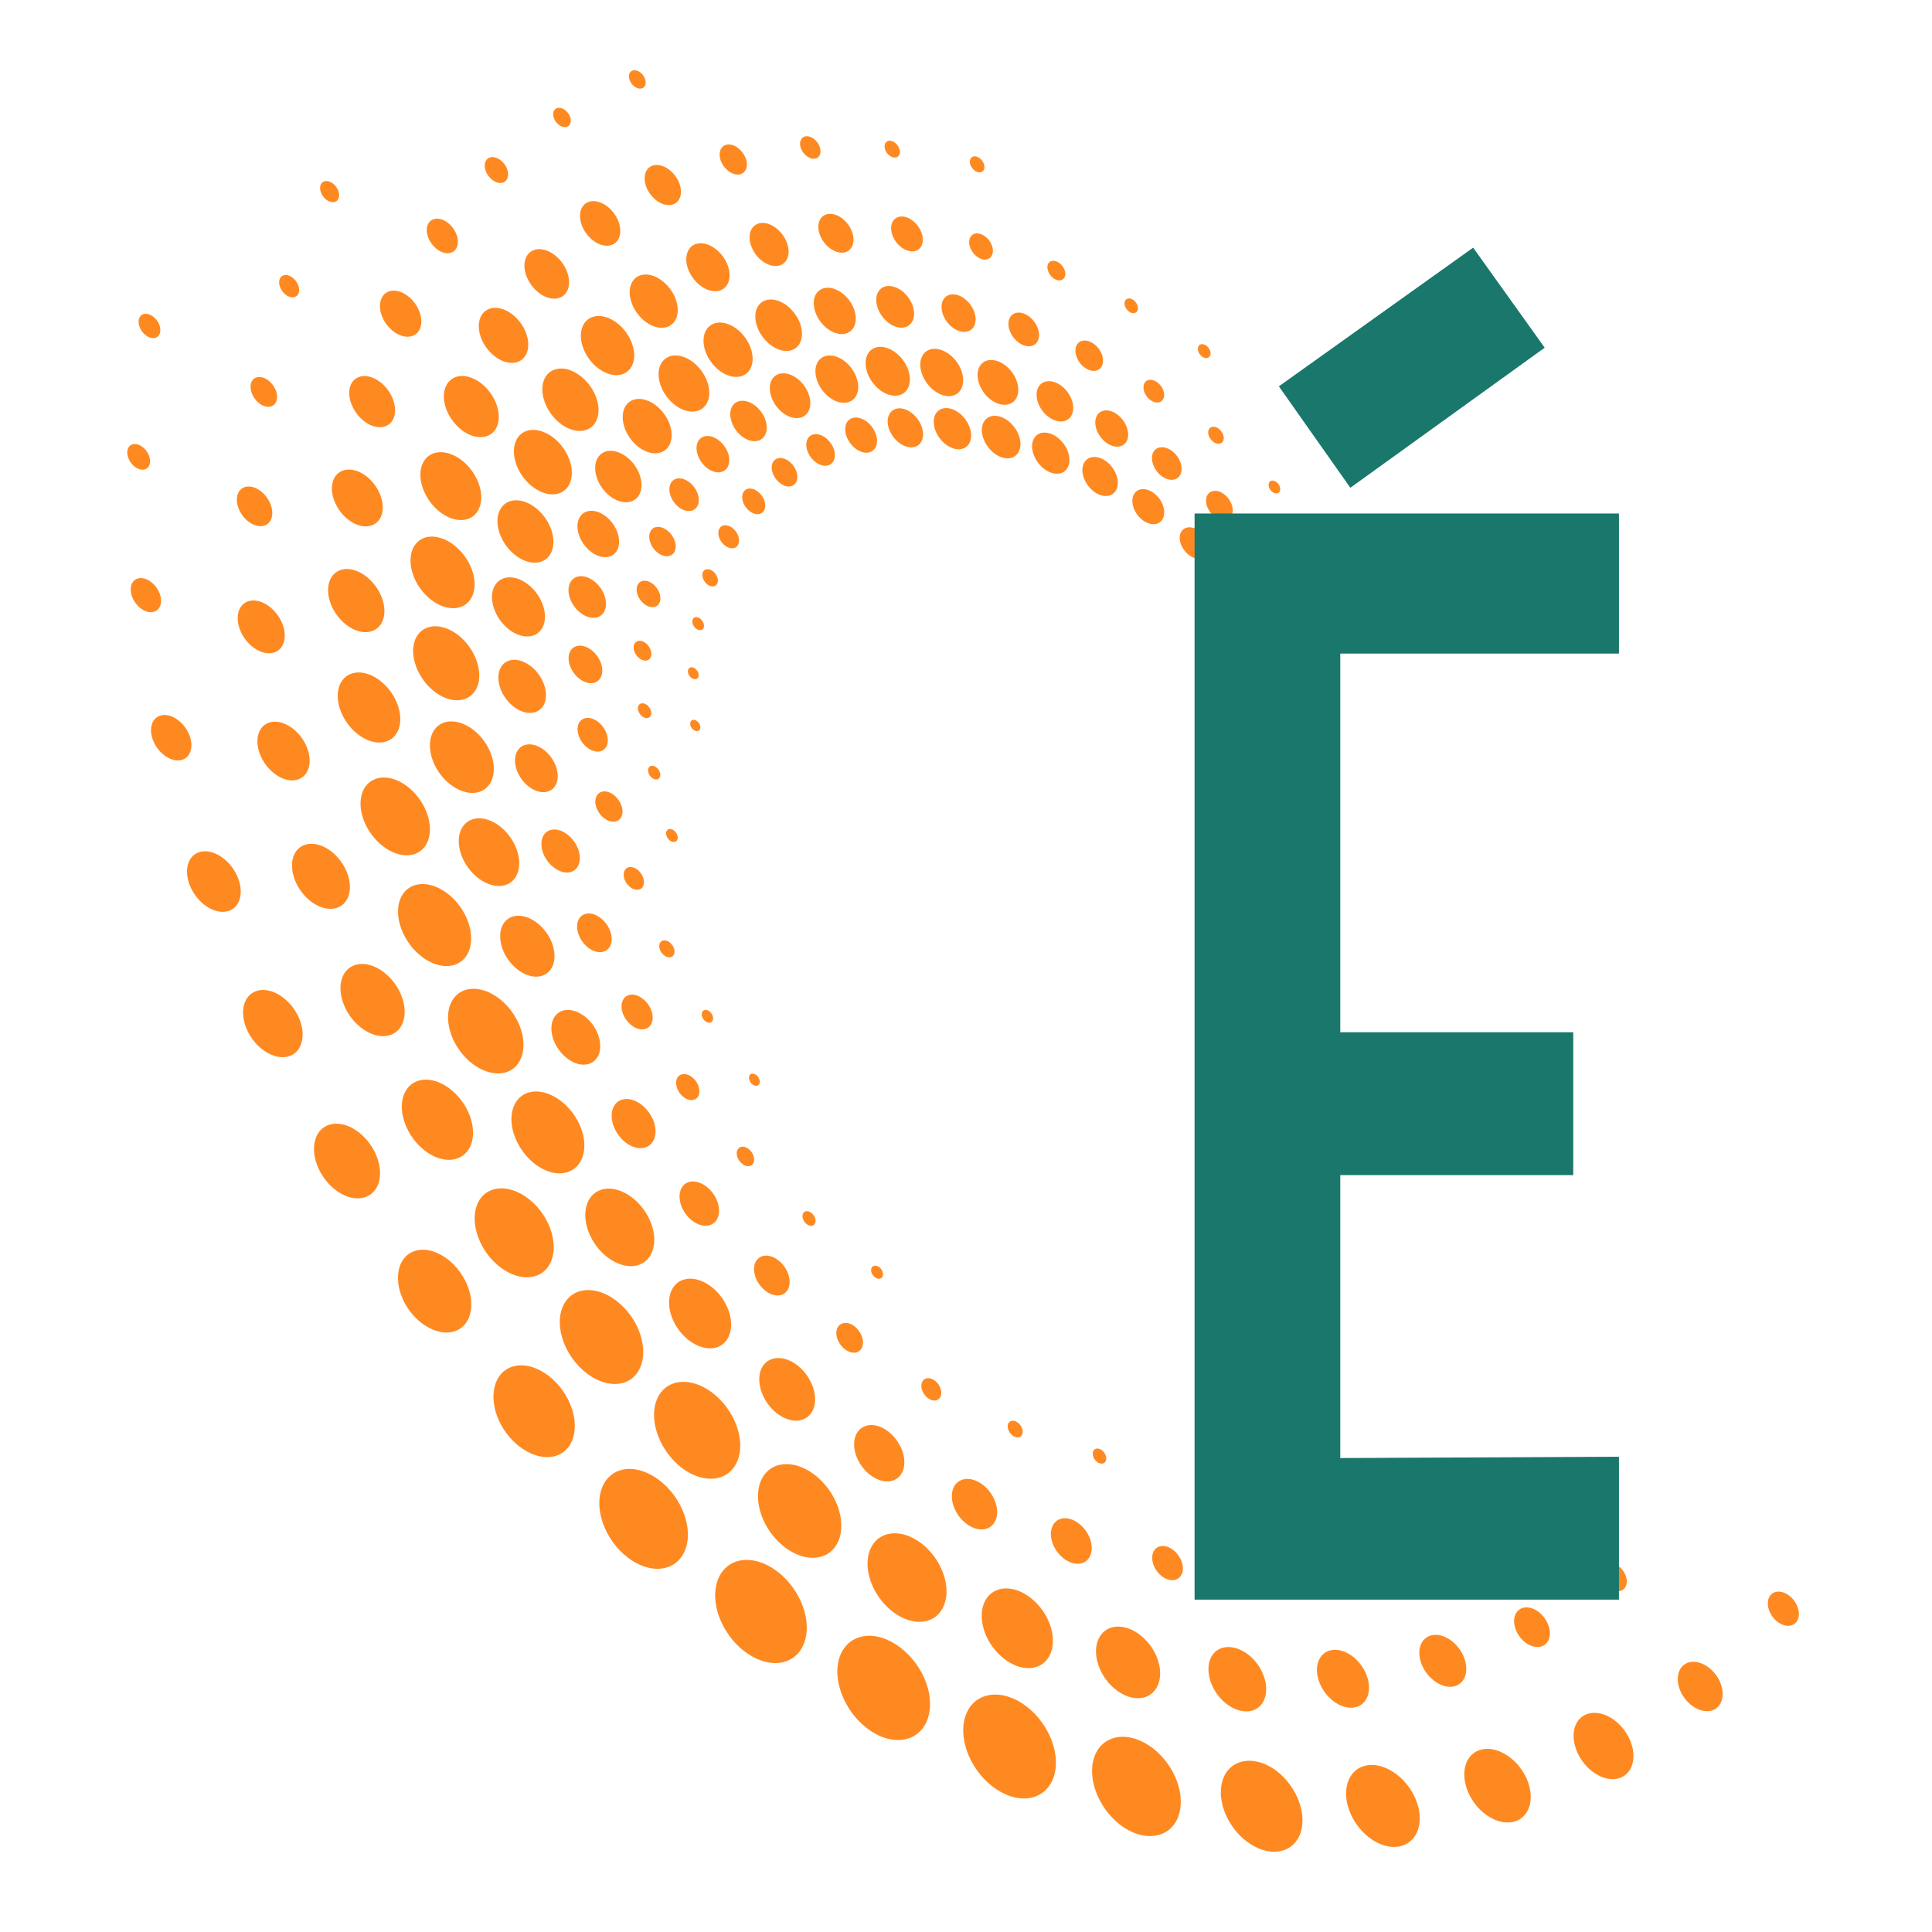
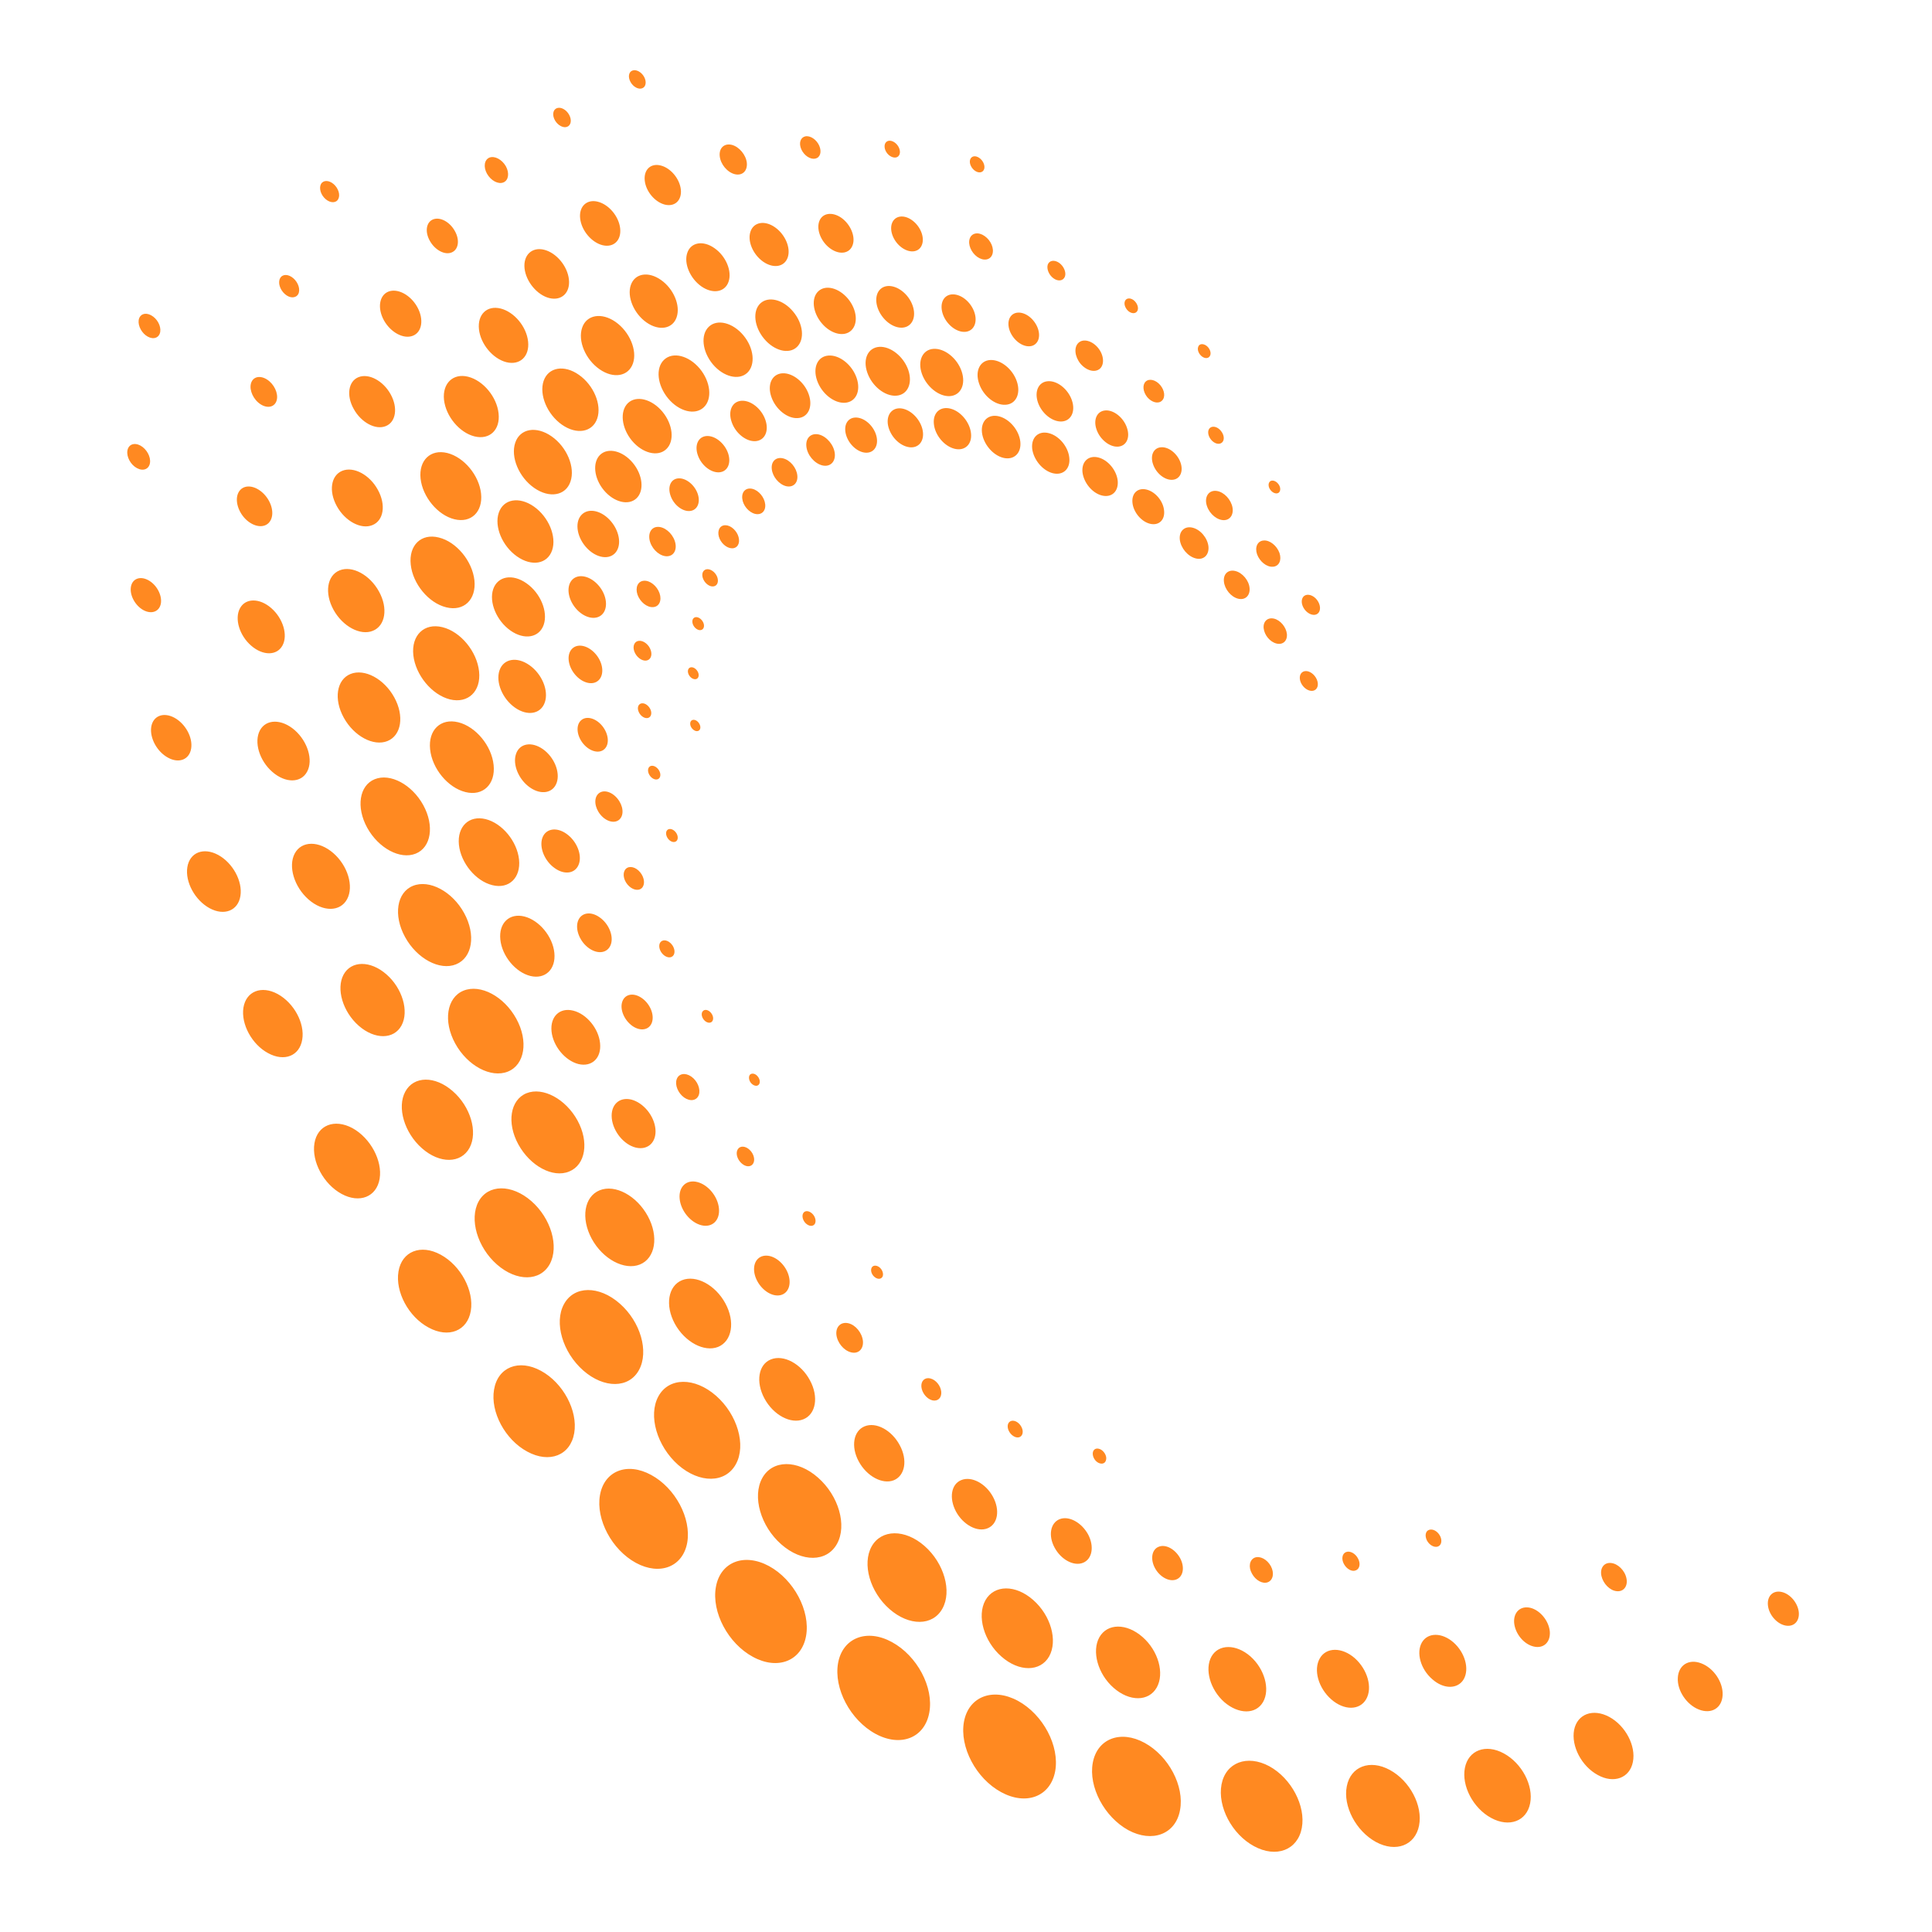
<svg xmlns="http://www.w3.org/2000/svg" version="1.1" baseProfile="tiny" id="Calque_1" x="0px" y="0px" width="32px" height="32px" viewBox="0 0 32 32" xml:space="preserve">
  <path fill="#FF8921" d="M12.471,27.443c0.412,0.224,0.806,0.068,0.88-0.346c0.074-0.414-0.202-0.934-0.614-1.158  c-0.413-0.223-0.808-0.068-0.88,0.349C11.784,26.703,12.06,27.221,12.471,27.443 M10.533,25.886c0.399,0.216,0.779,0.064,0.85-0.337  c0.069-0.402-0.197-0.902-0.597-1.119c-0.4-0.219-0.78-0.066-0.849,0.336C9.868,25.167,10.134,25.669,10.533,25.886z M8.733,24.043  c0.367,0.2,0.715,0.063,0.778-0.307c0.063-0.37-0.184-0.832-0.551-1.031c-0.367-0.2-0.715-0.061-0.777,0.311  C8.119,23.384,8.366,23.846,8.733,24.043z M7.098,21.988c0.331,0.181,0.644,0.057,0.7-0.276c0.056-0.334-0.167-0.75-0.498-0.93  c-0.331-0.181-0.645-0.056-0.7,0.278C6.544,21.395,6.767,21.811,7.098,21.988z M5.658,19.775c0.298,0.162,0.58,0.049,0.63-0.252  c0.049-0.299-0.152-0.674-0.451-0.838c-0.298-0.16-0.58-0.049-0.629,0.252C5.159,19.239,5.36,19.613,5.658,19.775z M4.44,17.443  c0.269,0.147,0.522,0.047,0.566-0.225c0.045-0.271-0.138-0.607-0.407-0.754c-0.269-0.146-0.522-0.046-0.567,0.225  C3.989,16.961,4.172,17.299,4.44,17.443z M3.472,15.043c0.242,0.131,0.471,0.041,0.51-0.203c0.039-0.244-0.126-0.548-0.369-0.68  c-0.243-0.131-0.471-0.041-0.51,0.203C3.064,14.607,3.229,14.911,3.472,15.043z M2.784,12.55c0.181,0.099,0.353,0.031,0.382-0.152  c0.03-0.183-0.095-0.411-0.277-0.51c-0.184-0.099-0.355-0.031-0.384,0.152C2.477,12.223,2.601,12.452,2.784,12.55z M2.376,10.106  c0.137,0.074,0.267,0.023,0.289-0.114c0.021-0.137-0.072-0.309-0.21-0.383C2.318,9.535,2.189,9.586,2.168,9.723  C2.146,9.86,2.24,10.032,2.376,10.106z M2.267,7.753C2.371,7.81,2.468,7.771,2.484,7.668S2.429,7.437,2.326,7.38  c-0.104-0.056-0.2-0.018-0.216,0.085C2.094,7.569,2.165,7.698,2.267,7.753z M2.448,5.576C2.546,5.63,2.639,5.593,2.654,5.495  c0.015-0.098-0.052-0.22-0.151-0.273c-0.098-0.054-0.191-0.017-0.206,0.08C2.283,5.399,2.35,5.523,2.448,5.576z M16.583,29.684  c-0.417-0.226-0.692-0.748-0.617-1.166c0.077-0.418,0.477-0.572,0.894-0.347c0.418,0.228,0.693,0.749,0.617,1.167  C17.398,29.756,17,29.91,16.583,29.684z M18.688,30.313c-0.397-0.219-0.662-0.717-0.588-1.117c0.074-0.398,0.459-0.547,0.858-0.329  s0.662,0.717,0.587,1.114C19.473,30.381,19.085,30.527,18.688,30.313z M20.771,30.579c-0.367-0.198-0.607-0.656-0.539-1.022  c0.069-0.365,0.424-0.5,0.791-0.303c0.367,0.201,0.607,0.659,0.539,1.023C21.493,30.643,21.139,30.779,20.771,30.579z M22.79,30.509  c-0.331-0.181-0.548-0.593-0.483-0.922c0.063-0.329,0.383-0.451,0.713-0.271c0.332,0.18,0.549,0.592,0.484,0.922  C23.439,30.566,23.12,30.688,22.79,30.509z M24.699,30.111c-0.299-0.161-0.493-0.532-0.436-0.828  c0.057-0.295,0.346-0.404,0.645-0.241c0.299,0.162,0.494,0.532,0.436,0.827C25.286,30.166,24.996,30.273,24.699,30.111z   M26.465,29.4c-0.27-0.146-0.443-0.479-0.393-0.746c0.053-0.266,0.313-0.361,0.582-0.217c0.27,0.146,0.445,0.48,0.392,0.746  C26.994,29.45,26.73,29.547,26.465,29.4z M29.563,26.922c0.143,0.033,0.244-0.063,0.231-0.217c-0.015-0.152-0.14-0.303-0.28-0.336  c-0.143-0.035-0.246,0.063-0.232,0.216C29.295,26.736,29.421,26.889,29.563,26.922z M28.141,28.316  c0.207,0.08,0.381-0.026,0.391-0.239c0.011-0.212-0.147-0.449-0.354-0.527c-0.204-0.079-0.378,0.028-0.388,0.24  C27.777,28.002,27.938,28.238,28.141,28.316z M16.547,6.896c-0.175-0.044-0.302,0.074-0.283,0.264  c0.02,0.189,0.177,0.379,0.353,0.423c0.175,0.043,0.302-0.075,0.283-0.265C16.881,7.129,16.723,6.94,16.547,6.896z M17.37,7.174  c-0.17-0.043-0.292,0.071-0.274,0.255c0.021,0.183,0.172,0.366,0.342,0.409c0.17,0.042,0.293-0.072,0.273-0.256  C17.693,7.399,17.541,7.216,17.37,7.174z M18.191,7.577c-0.162-0.04-0.278,0.068-0.262,0.242c0.019,0.174,0.161,0.348,0.322,0.388  c0.162,0.04,0.277-0.067,0.262-0.242C18.496,7.791,18.352,7.617,18.191,7.577z M18.991,8.109c-0.146-0.036-0.25,0.061-0.234,0.218  c0.015,0.155,0.146,0.313,0.29,0.348c0.145,0.036,0.25-0.061,0.234-0.217C19.268,8.301,19.137,8.145,18.991,8.109z M19.753,8.74  c-0.13-0.032-0.226,0.055-0.212,0.196c0.016,0.141,0.132,0.28,0.264,0.313c0.129,0.033,0.223-0.055,0.211-0.195  C20.002,8.913,19.885,8.772,19.753,8.74z M20.462,9.458c-0.118-0.03-0.204,0.049-0.19,0.176c0.013,0.126,0.117,0.252,0.234,0.282  c0.117,0.03,0.202-0.05,0.191-0.177C20.686,9.614,20.579,9.487,20.462,9.458z M21.104,10.247c-0.106-0.026-0.185,0.044-0.174,0.158  c0.012,0.114,0.105,0.228,0.213,0.254c0.105,0.026,0.183-0.044,0.172-0.159C21.303,10.387,21.208,10.273,21.104,10.247z   M21.663,11.119c-0.082-0.02-0.142,0.035-0.134,0.123c0.009,0.089,0.082,0.176,0.164,0.197s0.143-0.035,0.134-0.123  S21.745,11.14,21.663,11.119z M15.742,6.768c0.169,0.042,0.322,0.226,0.341,0.409c0.02,0.184-0.104,0.298-0.273,0.256  c-0.171-0.043-0.324-0.226-0.342-0.41C15.448,6.839,15.571,6.725,15.742,6.768z M14.963,6.771c0.161,0.041,0.306,0.215,0.324,0.388  c0.018,0.174-0.099,0.283-0.259,0.242c-0.162-0.04-0.305-0.213-0.324-0.387C14.687,6.841,14.803,6.731,14.963,6.771z M14.234,6.923  c0.145,0.036,0.275,0.192,0.291,0.349c0.016,0.157-0.088,0.255-0.233,0.219c-0.145-0.037-0.274-0.192-0.291-0.35  C13.984,6.984,14.088,6.887,14.234,6.923z M13.565,7.197c0.129,0.033,0.247,0.173,0.262,0.314c0.014,0.141-0.08,0.229-0.209,0.197  c-0.13-0.033-0.248-0.172-0.262-0.314C13.341,7.253,13.435,7.166,13.565,7.197z M12.971,7.592c0.117,0.029,0.222,0.155,0.235,0.282  c0.014,0.127-0.071,0.207-0.188,0.178c-0.116-0.03-0.222-0.156-0.235-0.283C12.769,7.642,12.854,7.563,12.971,7.592z M12.463,8.097  c0.104,0.026,0.199,0.14,0.211,0.254c0.013,0.114-0.064,0.186-0.169,0.16c-0.104-0.026-0.2-0.14-0.211-0.254  C12.282,8.142,12.357,8.071,12.463,8.097z M12.051,8.704c0.094,0.024,0.179,0.126,0.189,0.229c0.011,0.103-0.057,0.167-0.151,0.144  c-0.094-0.023-0.18-0.125-0.19-0.228C11.889,8.745,11.956,8.681,12.051,8.704z M11.747,9.431c0.071,0.018,0.136,0.094,0.143,0.171  c0.008,0.077-0.042,0.125-0.114,0.108c-0.071-0.018-0.134-0.095-0.143-0.171C11.625,9.462,11.676,9.414,11.747,9.431z   M11.553,10.224c0.053,0.014,0.101,0.072,0.107,0.129c0.006,0.058-0.033,0.094-0.085,0.082c-0.054-0.014-0.101-0.071-0.107-0.129  C11.462,10.248,11.5,10.211,11.553,10.224z M11.437,11.054c-0.042,0.011-0.056,0.063-0.031,0.117  c0.025,0.053,0.08,0.088,0.123,0.077c0.042-0.011,0.056-0.064,0.031-0.117C11.534,11.077,11.479,11.042,11.437,11.054z   M11.474,11.924c-0.041,0.01-0.054,0.06-0.031,0.111c0.024,0.05,0.076,0.084,0.116,0.073c0.041-0.011,0.053-0.06,0.029-0.111  C11.564,11.946,11.513,11.914,11.474,11.924z M14.563,5.745c-0.187,0.013-0.276,0.203-0.198,0.426  c0.077,0.224,0.291,0.395,0.479,0.383c0.188-0.012,0.276-0.203,0.2-0.426C14.966,5.904,14.75,5.733,14.563,5.745z M15.463,5.778  c-0.181,0.011-0.269,0.196-0.194,0.412c0.075,0.215,0.283,0.382,0.464,0.371c0.182-0.012,0.268-0.197,0.194-0.413  C15.853,5.932,15.645,5.767,15.463,5.778z M16.4,5.963c-0.172,0.011-0.254,0.186-0.183,0.391c0.07,0.205,0.266,0.362,0.44,0.35  c0.171-0.01,0.255-0.185,0.184-0.39S16.573,5.953,16.4,5.963z M17.359,6.314c-0.156,0.009-0.23,0.166-0.168,0.351  c0.063,0.184,0.24,0.325,0.396,0.316c0.155-0.01,0.23-0.167,0.167-0.351S17.514,6.304,17.359,6.314z M18.311,6.798  c-0.14,0.008-0.207,0.15-0.149,0.316c0.057,0.166,0.217,0.292,0.354,0.284c0.142-0.009,0.207-0.15,0.149-0.315  C18.609,6.917,18.448,6.789,18.311,6.798z M19.234,7.408c-0.127,0.007-0.188,0.134-0.135,0.284c0.051,0.148,0.193,0.263,0.319,0.255  c0.125-0.007,0.187-0.134,0.136-0.283C19.503,7.515,19.359,7.4,19.234,7.408z M20.114,8.13c-0.112,0.007-0.169,0.122-0.122,0.255  c0.046,0.134,0.175,0.237,0.289,0.23c0.111-0.007,0.167-0.121,0.121-0.255C20.355,8.226,20.229,8.123,20.114,8.13z M20.932,8.952  c-0.103,0.006-0.152,0.109-0.111,0.229c0.044,0.12,0.158,0.213,0.261,0.206c0.103-0.006,0.151-0.108,0.11-0.229  C21.148,9.038,21.033,8.945,20.932,8.952z M13.725,5.889c0.182-0.012,0.389,0.154,0.463,0.37c0.075,0.216-0.011,0.4-0.192,0.412  c-0.181,0.012-0.389-0.154-0.463-0.37C13.458,6.084,13.544,5.9,13.725,5.889z M12.957,6.183c0.171-0.011,0.369,0.146,0.439,0.351  c0.071,0.205-0.01,0.38-0.182,0.391c-0.171,0.012-0.368-0.146-0.438-0.351C12.705,6.37,12.785,6.195,12.957,6.183z M12.282,6.638  c0.154-0.01,0.331,0.131,0.395,0.316c0.064,0.185-0.009,0.342-0.164,0.353c-0.154,0.01-0.331-0.131-0.394-0.316  C12.054,6.806,12.127,6.648,12.282,6.638z M11.704,7.222c0.139-0.009,0.297,0.118,0.355,0.284c0.057,0.167-0.009,0.308-0.147,0.317  c-0.138,0.009-0.297-0.117-0.354-0.284C11.5,7.374,11.565,7.231,11.704,7.222z M11.237,7.923c0.124-0.008,0.267,0.106,0.319,0.255  c0.051,0.149-0.008,0.277-0.133,0.286c-0.124,0.009-0.267-0.106-0.317-0.255C11.054,8.059,11.112,7.931,11.237,7.923z M10.888,8.727  C11,8.72,11.128,8.822,11.175,8.956c0.047,0.134-0.006,0.25-0.119,0.257c-0.111,0.008-0.24-0.095-0.286-0.229  C10.724,8.849,10.777,8.734,10.888,8.727z M10.666,9.619c0.1-0.007,0.215,0.085,0.258,0.206c0.042,0.121-0.006,0.225-0.107,0.231  c-0.1,0.007-0.215-0.085-0.258-0.206C10.518,9.729,10.565,9.625,10.666,9.619z M10.585,10.614c0.076-0.006,0.163,0.064,0.193,0.154  c0.031,0.09-0.005,0.168-0.08,0.174c-0.075,0.005-0.161-0.064-0.193-0.155C10.474,10.696,10.511,10.619,10.585,10.614z   M10.634,11.649c0.057-0.005,0.121,0.048,0.145,0.115c0.023,0.068-0.004,0.126-0.061,0.13c-0.056,0.004-0.121-0.047-0.144-0.116  C10.55,11.711,10.578,11.653,10.634,11.649z M21.661,10.147c0.079,0.058,0.166,0.047,0.194-0.025  c0.028-0.072-0.013-0.177-0.09-0.234c-0.08-0.058-0.168-0.046-0.195,0.025C21.541,9.985,21.583,10.09,21.661,10.147z M11.084,13.913  c0.047,0.043,0.105,0.045,0.131,0.004c0.024-0.042,0.006-0.11-0.042-0.153c-0.047-0.043-0.105-0.045-0.13-0.004  C11.019,13.8,11.037,13.869,11.084,13.913z M10.788,12.875c0.05,0.046,0.112,0.048,0.138,0.005c0.026-0.043,0.007-0.115-0.044-0.161  c-0.049-0.045-0.111-0.048-0.137-0.005C10.719,12.757,10.738,12.828,10.788,12.875z M11,5.958c-0.146,0.136-0.114,0.424,0.067,0.642  c0.181,0.217,0.445,0.283,0.59,0.146c0.144-0.136,0.114-0.423-0.067-0.641C11.408,5.888,11.144,5.822,11,5.958z M11.741,5.411  c-0.14,0.132-0.111,0.41,0.065,0.622c0.175,0.209,0.431,0.273,0.571,0.142c0.14-0.132,0.112-0.41-0.064-0.621  C12.137,5.343,11.88,5.279,11.741,5.411z M12.594,5.025c-0.133,0.125-0.104,0.388,0.063,0.587c0.167,0.2,0.41,0.261,0.542,0.136  c0.133-0.126,0.106-0.388-0.063-0.588C12.971,4.961,12.727,4.9,12.594,5.025z M13.554,4.824c-0.12,0.111-0.095,0.349,0.055,0.528  c0.15,0.18,0.369,0.235,0.489,0.123c0.121-0.113,0.096-0.349-0.054-0.529C13.893,4.767,13.674,4.711,13.554,4.824z M14.582,4.789  c-0.108,0.101-0.086,0.314,0.049,0.476c0.135,0.162,0.332,0.211,0.44,0.11c0.109-0.101,0.087-0.314-0.048-0.476  C14.887,4.738,14.69,4.688,14.582,4.789z M15.657,4.922C15.56,5.013,15.579,5.205,15.7,5.35c0.122,0.146,0.299,0.191,0.397,0.1  c0.098-0.091,0.078-0.282-0.043-0.428C15.933,4.876,15.754,4.832,15.657,4.922z M16.759,5.219c-0.088,0.082-0.071,0.254,0.039,0.385  c0.109,0.131,0.269,0.171,0.356,0.09c0.089-0.082,0.07-0.254-0.039-0.385C17.007,5.179,16.848,5.138,16.759,5.219z M17.863,5.678  c-0.079,0.073-0.063,0.228,0.033,0.346c0.101,0.118,0.242,0.154,0.324,0.081c0.077-0.073,0.063-0.229-0.035-0.346  C18.087,5.642,17.941,5.604,17.863,5.678z M18.977,6.319c-0.059,0.055-0.047,0.17,0.025,0.259c0.074,0.088,0.182,0.116,0.242,0.06  c0.061-0.055,0.048-0.171-0.026-0.259C19.145,6.292,19.037,6.264,18.977,6.319z M20.039,7.089c-0.044,0.041-0.035,0.128,0.021,0.195  c0.055,0.066,0.135,0.087,0.181,0.045c0.045-0.041,0.036-0.128-0.021-0.195C20.166,7.068,20.085,7.048,20.039,7.089z M21.033,7.976  c-0.032,0.031-0.028,0.096,0.015,0.146c0.041,0.05,0.103,0.065,0.136,0.035c0.032-0.032,0.027-0.096-0.015-0.146  C21.128,7.961,21.066,7.945,21.033,7.976z M10.401,6.676c0.139-0.132,0.395-0.068,0.571,0.143c0.175,0.211,0.204,0.489,0.063,0.621  c-0.14,0.132-0.394,0.068-0.569-0.142C10.292,7.087,10.263,6.809,10.401,6.676z M9.941,7.532c0.132-0.125,0.374-0.065,0.54,0.134  s0.193,0.463,0.061,0.588s-0.374,0.065-0.54-0.134C9.836,7.921,9.81,7.657,9.941,7.532z M9.639,8.52  c0.119-0.114,0.336-0.06,0.485,0.12c0.149,0.18,0.174,0.417,0.055,0.53C10.06,9.282,9.844,9.228,9.695,9.049  C9.545,8.869,9.521,8.632,9.639,8.52z M9.484,9.596C9.591,9.495,9.786,9.544,9.92,9.704c0.135,0.161,0.156,0.375,0.05,0.476  c-0.107,0.102-0.302,0.054-0.437-0.108C9.399,9.911,9.377,9.698,9.484,9.596z M9.479,10.742c0.096-0.092,0.271-0.048,0.392,0.097  s0.14,0.337,0.043,0.429c-0.095,0.091-0.27,0.048-0.391-0.097S9.382,10.834,9.479,10.742z M9.621,11.934  c0.086-0.083,0.244-0.043,0.352,0.087c0.108,0.131,0.126,0.303,0.04,0.385c-0.086,0.083-0.244,0.043-0.352-0.087  C9.552,12.188,9.535,12.015,9.621,11.934z M9.91,13.147c0.078-0.075,0.219-0.039,0.316,0.079c0.097,0.117,0.114,0.271,0.035,0.346  c-0.077,0.074-0.219,0.039-0.316-0.079C9.848,13.376,9.832,13.221,9.91,13.147z M10.367,14.39c0.058-0.056,0.165-0.03,0.237,0.059  c0.072,0.088,0.084,0.204,0.026,0.26s-0.164,0.029-0.237-0.059C10.32,14.563,10.309,14.446,10.367,14.39z M10.947,15.597  c0.044-0.042,0.123-0.022,0.178,0.044c0.054,0.065,0.063,0.153,0.019,0.194c-0.043,0.042-0.123,0.022-0.177-0.043  C10.912,15.726,10.903,15.638,10.947,15.597z M11.644,16.745c0.032-0.033,0.092-0.019,0.133,0.032  c0.041,0.05,0.046,0.113,0.014,0.146c-0.033,0.031-0.092,0.017-0.133-0.032C11.617,16.841,11.611,16.775,11.644,16.745z   M12.425,17.797c-0.03,0.029-0.025,0.094,0.014,0.141c0.039,0.045,0.095,0.061,0.126,0.03c0.031-0.03,0.024-0.092-0.014-0.138  C12.514,17.782,12.457,17.77,12.425,17.797z M8.534,7.333c-0.08,0.236,0.06,0.571,0.313,0.748C9.1,8.258,9.37,8.211,9.449,7.976  C9.53,7.74,9.39,7.405,9.137,7.228C8.883,7.05,8.613,7.097,8.534,7.333z M9.004,6.309C8.927,6.537,9.062,6.862,9.307,7.034  C9.552,7.206,9.814,7.16,9.892,6.932S9.833,6.379,9.588,6.208C9.344,6.036,9.082,6.082,9.004,6.309z M9.642,5.428  C9.568,5.645,9.696,5.952,9.929,6.115c0.232,0.163,0.48,0.12,0.555-0.096c0.074-0.216-0.055-0.523-0.288-0.687  C9.964,5.17,9.714,5.213,9.642,5.428z M10.448,4.722c-0.066,0.194,0.05,0.471,0.259,0.618s0.434,0.109,0.5-0.085  c0.067-0.194-0.049-0.471-0.259-0.618C10.738,4.489,10.515,4.527,10.448,4.722z M11.384,4.187c-0.061,0.174,0.044,0.423,0.232,0.556  c0.189,0.132,0.391,0.098,0.451-0.076c0.061-0.175-0.043-0.424-0.232-0.556C11.646,3.977,11.443,4.012,11.384,4.187z M12.431,3.834  c-0.055,0.157,0.039,0.38,0.209,0.5c0.171,0.119,0.352,0.088,0.407-0.069c0.054-0.157-0.04-0.38-0.21-0.5  C12.668,3.646,12.485,3.676,12.431,3.834z M13.568,3.669c-0.049,0.142,0.036,0.343,0.188,0.45c0.154,0.108,0.318,0.081,0.367-0.061  c0.05-0.141-0.036-0.343-0.188-0.451C13.781,3.501,13.617,3.528,13.568,3.669z M14.773,3.7c-0.045,0.127,0.031,0.309,0.169,0.405  c0.138,0.096,0.286,0.072,0.33-0.055c0.045-0.127-0.031-0.308-0.169-0.405C14.966,3.548,14.818,3.573,14.773,3.7z M16.062,3.951  c-0.034,0.096,0.023,0.231,0.125,0.304c0.104,0.073,0.215,0.054,0.249-0.041c0.034-0.096-0.022-0.231-0.127-0.304  C16.206,3.837,16.095,3.856,16.062,3.951z M17.354,4.383c-0.022,0.071,0.019,0.173,0.097,0.228c0.077,0.055,0.161,0.041,0.188-0.031  c0.024-0.071-0.02-0.173-0.097-0.227C17.463,4.299,17.38,4.312,17.354,4.383z M18.631,4.991c-0.02,0.054,0.014,0.13,0.07,0.171  c0.06,0.041,0.122,0.03,0.142-0.023c0.019-0.053-0.014-0.129-0.071-0.171C18.713,4.927,18.65,4.938,18.631,4.991z M8.261,8.493  C8.338,8.264,8.599,8.219,8.843,8.39c0.245,0.172,0.379,0.497,0.302,0.724C9.067,9.343,8.807,9.388,8.563,9.216  C8.318,9.044,8.184,8.721,8.261,8.493z M8.169,9.758c0.074-0.216,0.32-0.26,0.551-0.097c0.232,0.162,0.359,0.469,0.286,0.686  c-0.074,0.216-0.321,0.259-0.551,0.097C8.224,10.281,8.096,9.974,8.169,9.758z M8.273,11.104c0.066-0.194,0.287-0.234,0.496-0.087  c0.208,0.146,0.322,0.422,0.255,0.616c-0.066,0.194-0.288,0.234-0.495,0.087C8.322,11.575,8.207,11.298,8.273,11.104z M8.547,12.487  c0.059-0.175,0.258-0.21,0.445-0.079c0.186,0.131,0.289,0.38,0.229,0.555c-0.06,0.174-0.259,0.21-0.445,0.079  S8.487,12.663,8.547,12.487z M8.982,13.881c0.054-0.157,0.233-0.189,0.4-0.071c0.168,0.118,0.261,0.342,0.207,0.499  c-0.054,0.158-0.233,0.19-0.4,0.071C9.021,14.263,8.929,14.039,8.982,13.881z M9.572,15.258c0.049-0.142,0.21-0.171,0.36-0.064  c0.151,0.105,0.234,0.306,0.186,0.448c-0.049,0.142-0.21,0.171-0.361,0.065C9.606,15.601,9.524,15.4,9.572,15.258z M10.307,16.59  c0.044-0.128,0.189-0.154,0.325-0.058c0.135,0.095,0.21,0.274,0.166,0.403c-0.044,0.127-0.19,0.152-0.324,0.058  C10.338,16.896,10.263,16.718,10.307,16.59z M11.208,17.876c0.033-0.095,0.141-0.115,0.243-0.044  c0.102,0.072,0.156,0.207,0.124,0.303c-0.034,0.096-0.143,0.114-0.244,0.043C11.23,18.105,11.175,17.971,11.208,17.876z   M12.209,19.059c0.025-0.074,0.106-0.088,0.182-0.035c0.077,0.055,0.118,0.156,0.093,0.228c-0.025,0.072-0.107,0.087-0.182,0.032  C12.226,19.229,12.185,19.129,12.209,19.059z M13.297,20.109c0.019-0.055,0.08-0.064,0.137-0.023c0.057,0.04,0.087,0.115,0.069,0.17  c-0.018,0.053-0.08,0.064-0.137,0.023C13.31,20.24,13.279,20.164,13.297,20.109z M19.846,5.745c-0.02,0.051,0.012,0.124,0.066,0.162  c0.055,0.039,0.113,0.029,0.133-0.021c0.02-0.051-0.012-0.124-0.066-0.162C19.921,5.685,19.861,5.695,19.846,5.745z M14.433,21.007  c-0.017,0.048,0.011,0.117,0.063,0.152c0.052,0.036,0.106,0.026,0.125-0.021c0.016-0.05-0.011-0.117-0.063-0.154  C14.505,20.949,14.449,20.959,14.433,21.007z M6.846,10.851c0.036,0.33,0.307,0.658,0.606,0.733  c0.301,0.074,0.518-0.134,0.483-0.463c-0.035-0.33-0.305-0.659-0.607-0.733C7.027,10.313,6.811,10.521,6.846,10.851z M6.803,9.35  c0.033,0.32,0.296,0.638,0.588,0.709c0.292,0.073,0.5-0.128,0.467-0.447C7.823,9.292,7.56,8.974,7.269,8.903  C6.977,8.829,6.769,9.03,6.803,9.35z M6.966,7.927C6.999,8.229,7.249,8.532,7.525,8.6C7.801,8.669,8,8.479,7.968,8.176  c-0.032-0.303-0.283-0.604-0.56-0.673C7.131,7.435,6.934,7.624,6.966,7.927z M7.354,6.621c0.03,0.274,0.256,0.545,0.505,0.607  C8.11,7.29,8.288,7.12,8.258,6.847C8.229,6.574,8.004,6.303,7.754,6.24C7.505,6.177,7.326,6.349,7.354,6.621z M7.933,5.453  c0.026,0.245,0.23,0.489,0.454,0.546c0.226,0.056,0.386-0.097,0.36-0.342C8.721,5.41,8.518,5.167,8.292,5.11  C8.067,5.054,7.907,5.207,7.933,5.453z M8.688,4.444c0.024,0.221,0.208,0.442,0.41,0.493c0.203,0.05,0.349-0.087,0.325-0.308  C9.4,4.408,9.216,4.188,9.014,4.137C8.812,4.086,8.665,4.224,8.688,4.444z M9.609,3.617c0.021,0.199,0.187,0.398,0.37,0.444  c0.183,0.045,0.314-0.078,0.293-0.277c-0.021-0.199-0.187-0.397-0.37-0.443C9.72,3.294,9.587,3.419,9.609,3.617z M10.679,2.99  c0.018,0.179,0.167,0.357,0.333,0.399c0.165,0.041,0.283-0.071,0.265-0.249c-0.019-0.179-0.168-0.358-0.334-0.399  C10.778,2.699,10.66,2.811,10.679,2.99z M11.921,2.586c0.013,0.134,0.125,0.268,0.249,0.299c0.124,0.03,0.212-0.052,0.2-0.187  c-0.014-0.133-0.127-0.268-0.25-0.299C11.996,2.369,11.907,2.452,11.921,2.586z M13.252,2.4c0.011,0.101,0.094,0.201,0.188,0.225  c0.093,0.023,0.16-0.038,0.149-0.139c-0.01-0.101-0.094-0.201-0.187-0.225C13.31,2.237,13.242,2.3,13.252,2.4z M14.652,2.439  c0.007,0.075,0.07,0.15,0.141,0.167c0.069,0.018,0.12-0.028,0.112-0.104c-0.008-0.076-0.071-0.15-0.141-0.168  C14.694,2.317,14.644,2.364,14.652,2.439z M16.064,2.691c0.008,0.072,0.067,0.143,0.134,0.161c0.066,0.016,0.114-0.028,0.107-0.099  c-0.008-0.072-0.067-0.143-0.134-0.161C16.106,2.575,16.057,2.62,16.064,2.691z M7.124,12.411c-0.034-0.319,0.174-0.52,0.466-0.448  c0.291,0.072,0.554,0.389,0.586,0.709c0.033,0.319-0.177,0.52-0.467,0.447C7.418,13.047,7.156,12.729,7.124,12.411z M7.601,13.991  c-0.03-0.301,0.167-0.491,0.442-0.424c0.275,0.068,0.523,0.369,0.554,0.671c0.031,0.301-0.167,0.492-0.442,0.423  C7.88,14.594,7.632,14.293,7.601,13.991z M8.287,15.561c-0.028-0.272,0.15-0.443,0.398-0.381c0.246,0.062,0.47,0.331,0.497,0.603  c0.027,0.271-0.151,0.442-0.398,0.382C8.537,16.103,8.314,15.833,8.287,15.561z M9.135,17.082c-0.024-0.245,0.136-0.398,0.358-0.343  c0.223,0.054,0.423,0.298,0.446,0.54c0.025,0.246-0.136,0.398-0.358,0.345C9.36,17.568,9.16,17.327,9.135,17.082z M10.133,18.523  c-0.022-0.222,0.123-0.358,0.322-0.311c0.201,0.051,0.38,0.268,0.401,0.487c0.021,0.219-0.124,0.356-0.324,0.309  C10.333,18.96,10.155,18.742,10.133,18.523z M11.257,19.855c-0.019-0.197,0.112-0.323,0.292-0.277  c0.179,0.044,0.341,0.24,0.359,0.438c0.019,0.197-0.111,0.322-0.291,0.278C11.438,20.249,11.276,20.055,11.257,19.855z   M12.491,21.055c-0.017-0.18,0.101-0.289,0.263-0.25c0.162,0.041,0.306,0.217,0.323,0.395c0.017,0.178-0.101,0.289-0.262,0.249  C12.653,21.408,12.508,21.23,12.491,21.055z M13.853,22.104c-0.012-0.131,0.077-0.215,0.198-0.187  c0.122,0.028,0.229,0.162,0.242,0.296c0.011,0.133-0.077,0.217-0.197,0.186C13.974,22.369,13.866,22.236,13.853,22.104z   M15.261,22.971c-0.009-0.099,0.057-0.162,0.148-0.14c0.091,0.022,0.172,0.121,0.181,0.221c0.009,0.101-0.057,0.163-0.148,0.142  C15.351,23.171,15.27,23.07,15.261,22.971z M16.691,23.639c-0.008-0.074,0.043-0.121,0.111-0.104  c0.067,0.016,0.129,0.091,0.137,0.166c0.006,0.075-0.043,0.122-0.112,0.104C16.759,23.786,16.698,23.712,16.691,23.639z   M18.1,24.091c0.006,0.067,0.06,0.134,0.121,0.148c0.063,0.016,0.105-0.025,0.102-0.095c-0.006-0.066-0.063-0.135-0.123-0.148  C18.139,23.98,18.093,24.021,18.1,24.091z M7.54,17.284c0.203,0.37,0.592,0.577,0.872,0.465c0.28-0.113,0.343-0.505,0.14-0.875  c-0.203-0.371-0.593-0.579-0.874-0.466C7.399,16.521,7.337,16.914,7.54,17.284z M6.709,15.52c0.196,0.359,0.575,0.562,0.845,0.452  c0.271-0.11,0.331-0.489,0.134-0.848c-0.196-0.359-0.576-0.561-0.847-0.452C6.57,14.781,6.512,15.161,6.709,15.52z M6.082,13.71  c0.188,0.34,0.546,0.532,0.803,0.429c0.257-0.103,0.313-0.464,0.125-0.805c-0.187-0.34-0.546-0.532-0.803-0.428  C5.951,13.009,5.895,13.369,6.082,13.71z M5.694,11.887c0.169,0.307,0.493,0.48,0.724,0.387c0.231-0.094,0.281-0.417,0.112-0.724  c-0.169-0.308-0.493-0.48-0.724-0.387C5.575,11.256,5.524,11.58,5.694,11.887z M5.524,10.1c0.152,0.276,0.444,0.433,0.652,0.348  c0.208-0.084,0.254-0.375,0.101-0.651C6.125,9.52,5.833,9.363,5.625,9.447C5.416,9.531,5.372,9.823,5.524,10.1z M5.579,8.384  c0.138,0.25,0.402,0.39,0.588,0.314c0.189-0.075,0.229-0.337,0.091-0.586c-0.136-0.25-0.401-0.39-0.589-0.314  C5.481,7.874,5.441,8.135,5.579,8.384z M5.859,6.774c0.123,0.224,0.361,0.352,0.53,0.284C6.558,6.991,6.594,6.754,6.47,6.53  C6.346,6.306,6.108,6.179,5.938,6.247C5.77,6.313,5.733,6.551,5.859,6.774z M6.359,5.306c0.112,0.201,0.327,0.316,0.48,0.255  c0.152-0.06,0.185-0.273,0.073-0.475C6.8,4.884,6.585,4.77,6.433,4.83C6.281,4.891,6.248,5.104,6.359,5.306z M7.12,3.99  c0.084,0.151,0.245,0.238,0.359,0.192c0.115-0.045,0.14-0.205,0.055-0.355C7.45,3.674,7.289,3.588,7.173,3.634  C7.059,3.679,7.034,3.839,7.12,3.99z M8.066,2.877C8.13,2.991,8.251,3.056,8.337,3.022s0.104-0.154,0.042-0.268  C8.314,2.641,8.194,2.577,8.107,2.61C8.022,2.645,8.003,2.764,8.066,2.877z M9.191,1.992C9.239,2.077,9.33,2.125,9.394,2.1  c0.065-0.025,0.08-0.114,0.032-0.2C9.379,1.815,9.288,1.766,9.222,1.792C9.158,1.817,9.143,1.906,9.191,1.992z M10.444,1.359  c0.045,0.081,0.131,0.127,0.193,0.103c0.062-0.023,0.076-0.109,0.031-0.19s-0.133-0.127-0.194-0.103  C10.412,1.192,10.398,1.277,10.444,1.359z M8.585,18.954c-0.195-0.356-0.135-0.737,0.136-0.847c0.271-0.108,0.648,0.094,0.844,0.451  c0.195,0.357,0.134,0.736-0.138,0.846C9.157,19.516,8.781,19.313,8.585,18.954z M9.801,20.518c-0.184-0.34-0.125-0.699,0.131-0.803  c0.256-0.104,0.613,0.088,0.798,0.428c0.184,0.338,0.125,0.697-0.131,0.801C10.342,21.047,9.984,20.855,9.801,20.518z   M11.177,21.925c-0.165-0.305-0.111-0.628,0.12-0.721s0.552,0.079,0.717,0.383c0.166,0.306,0.111,0.627-0.12,0.722  C11.664,22.4,11.343,22.229,11.177,21.925z M12.661,23.162c-0.147-0.273-0.1-0.564,0.108-0.646c0.209-0.084,0.499,0.07,0.646,0.346  c0.148,0.272,0.1,0.563-0.109,0.646C13.098,23.592,12.809,23.438,12.661,23.162z M14.223,24.205  c-0.133-0.246-0.088-0.506,0.099-0.581c0.188-0.076,0.447,0.063,0.58,0.312c0.134,0.246,0.089,0.506-0.099,0.582  C14.616,24.591,14.356,24.452,14.223,24.205z M15.834,25.036c-0.119-0.224-0.079-0.457,0.09-0.522  c0.169-0.068,0.404,0.057,0.523,0.278c0.12,0.222,0.079,0.455-0.091,0.522C16.188,25.382,15.954,25.257,15.834,25.036z   M17.467,25.633c-0.107-0.197-0.07-0.408,0.082-0.47c0.153-0.062,0.363,0.052,0.473,0.251c0.106,0.199,0.069,0.41-0.084,0.471  S17.574,25.833,17.467,25.633z M19.129,25.971c-0.079-0.148-0.052-0.308,0.063-0.352c0.115-0.047,0.272,0.039,0.354,0.188  c0.081,0.15,0.053,0.309-0.063,0.354S19.209,26.12,19.129,25.971z M20.736,26.063c-0.063-0.111-0.039-0.229,0.047-0.264  c0.087-0.033,0.205,0.029,0.266,0.141c0.061,0.113,0.038,0.231-0.048,0.266S20.796,26.176,20.736,26.063z M22.259,25.904  c-0.045-0.084-0.028-0.172,0.036-0.197s0.154,0.021,0.198,0.107c0.046,0.082,0.028,0.172-0.036,0.196  C22.393,26.038,22.305,25.989,22.259,25.904z M23.636,25.518c0.041,0.075,0.121,0.119,0.181,0.097s0.074-0.104,0.033-0.179  c-0.041-0.076-0.121-0.119-0.182-0.096C23.609,25.361,23.596,25.441,23.636,25.518z M11.233,24.264  c0.354,0.309,0.781,0.305,0.955-0.012c0.174-0.314,0.027-0.822-0.328-1.134c-0.354-0.31-0.782-0.308-0.955,0.01  C10.733,23.443,10.879,23.951,11.233,24.264z M9.661,22.7c0.343,0.301,0.757,0.298,0.923-0.009c0.167-0.307,0.025-0.799-0.319-1.1  c-0.343-0.302-0.757-0.298-0.924,0.01C9.174,21.907,9.318,22.398,9.661,22.7z M8.232,20.945c0.325,0.285,0.716,0.281,0.874-0.008  c0.157-0.291,0.021-0.758-0.305-1.043c-0.326-0.285-0.718-0.281-0.875,0.008C7.77,20.193,7.906,20.66,8.232,20.945z M6.99,19.02  c0.293,0.258,0.645,0.254,0.787-0.008c0.141-0.262,0.016-0.683-0.277-0.938c-0.294-0.259-0.647-0.255-0.788,0.008  C6.573,18.341,6.696,18.762,6.99,19.02z M5.942,16.99c0.265,0.232,0.582,0.229,0.709-0.006c0.126-0.235,0.014-0.615-0.251-0.846  c-0.265-0.232-0.583-0.229-0.71,0.006C5.565,16.379,5.677,16.757,5.942,16.99z M5.11,14.898c0.239,0.209,0.525,0.207,0.639-0.005  c0.114-0.212,0.012-0.553-0.227-0.762c-0.24-0.209-0.526-0.207-0.64,0.005C4.769,14.348,4.872,14.689,5.11,14.898z M4.512,12.786  c0.216,0.188,0.473,0.186,0.575-0.005c0.103-0.191,0.01-0.499-0.206-0.688c-0.216-0.188-0.474-0.186-0.576,0.004  C4.203,12.29,4.295,12.598,4.512,12.786z M4.16,10.694c0.195,0.17,0.427,0.168,0.519-0.003c0.093-0.172,0.009-0.449-0.186-0.619  c-0.195-0.17-0.428-0.168-0.519,0.004C3.882,10.248,3.965,10.525,4.16,10.694z M4.091,8.62c0.148,0.127,0.322,0.127,0.391-0.002  s0.006-0.336-0.14-0.464C4.194,8.025,4.02,8.026,3.951,8.155C3.882,8.283,3.945,8.493,4.091,8.62z M4.276,6.666  c0.11,0.096,0.241,0.096,0.293-0.001c0.052-0.097,0.004-0.252-0.105-0.348c-0.111-0.097-0.243-0.097-0.294,0  C4.119,6.414,4.167,6.57,4.276,6.666z M4.719,4.871c0.082,0.073,0.181,0.071,0.221,0c0.038-0.072,0.003-0.189-0.081-0.262  c-0.083-0.072-0.181-0.073-0.22,0C4.6,4.682,4.636,4.798,4.719,4.871z M5.393,3.298c0.079,0.068,0.173,0.068,0.209,0  c0.038-0.069,0.003-0.18-0.076-0.249c-0.079-0.068-0.173-0.068-0.21,0C5.28,3.118,5.313,3.229,5.393,3.298z M12.94,25.579  c-0.342-0.3-0.483-0.792-0.315-1.097c0.168-0.306,0.583-0.31,0.924-0.008c0.343,0.301,0.483,0.791,0.315,1.096  C13.695,25.877,13.282,25.88,12.94,25.579z M14.734,26.652c-0.324-0.283-0.458-0.748-0.297-1.038  c0.161-0.287,0.553-0.292,0.877-0.007c0.324,0.285,0.456,0.75,0.295,1.037C15.449,26.934,15.058,26.936,14.734,26.652z   M16.587,27.438c-0.291-0.254-0.41-0.672-0.266-0.932c0.146-0.26,0.5-0.263,0.791-0.006c0.293,0.256,0.41,0.673,0.266,0.934  C17.232,27.693,16.878,27.695,16.587,27.438z M18.445,27.956c-0.262-0.229-0.366-0.606-0.236-0.838  c0.133-0.234,0.451-0.235,0.714-0.005c0.263,0.229,0.368,0.604,0.236,0.838C19.027,28.184,18.709,28.188,18.445,27.956z   M20.277,28.191c-0.234-0.207-0.328-0.545-0.211-0.754c0.119-0.209,0.408-0.209,0.645-0.002c0.234,0.207,0.329,0.545,0.21,0.754  C20.803,28.398,20.516,28.398,20.277,28.191z M22.049,28.146c-0.213-0.188-0.298-0.489-0.189-0.678  c0.106-0.188,0.367-0.189,0.58-0.003c0.211,0.188,0.297,0.49,0.188,0.679C22.52,28.332,22.261,28.333,22.049,28.146z M23.723,27.813  c-0.193-0.166-0.27-0.439-0.172-0.609c0.098-0.168,0.332-0.168,0.524,0c0.19,0.168,0.266,0.439,0.169,0.609  C24.146,27.98,23.912,27.982,23.723,27.813z M26.779,26.355c0.115,0.012,0.187-0.086,0.16-0.213  c-0.026-0.131-0.143-0.244-0.256-0.254c-0.115-0.012-0.187,0.086-0.158,0.215C26.553,26.23,26.666,26.346,26.779,26.355z   M25.4,27.271c0.164,0.041,0.283-0.069,0.27-0.246c-0.016-0.178-0.159-0.353-0.32-0.394c-0.164-0.04-0.285,0.071-0.271,0.248  C25.096,27.059,25.238,27.232,25.4,27.271z M14.5,28.717c0.417,0.227,0.816,0.069,0.892-0.351c0.077-0.418-0.201-0.941-0.619-1.168  c-0.417-0.228-0.817-0.07-0.892,0.348C13.807,27.966,14.083,28.489,14.5,28.717z" />
-   <path fill="#19776B" d="M84.278,18.287l-0.197,3.043h-8.576v-0.518c0.147-0.011,0.342-0.029,0.585-0.062  c0.24-0.031,0.399-0.063,0.472-0.099c0.155-0.071,0.266-0.168,0.323-0.285c0.062-0.116,0.093-0.264,0.093-0.442v-7.427  c0-0.159-0.027-0.301-0.08-0.425c-0.055-0.124-0.164-0.224-0.336-0.302c-0.132-0.063-0.307-0.119-0.527-0.167  c-0.22-0.048-0.396-0.077-0.529-0.087V11H83.5v2.49h-0.546c-0.098-0.369-0.309-0.76-0.631-1.175  c-0.322-0.416-0.629-0.642-0.92-0.681c-0.152-0.02-0.33-0.034-0.539-0.043c-0.209-0.01-0.447-0.015-0.713-0.015h-1.625v4.105h1.164  c0.375,0,0.647-0.037,0.819-0.105c0.173-0.07,0.323-0.189,0.456-0.354c0.105-0.141,0.195-0.328,0.271-0.565  c0.076-0.234,0.125-0.456,0.149-0.665h0.546v4.049h-0.546c-0.021-0.234-0.071-0.48-0.157-0.74c-0.084-0.26-0.173-0.447-0.265-0.564  c-0.151-0.188-0.321-0.312-0.513-0.371c-0.192-0.059-0.447-0.088-0.764-0.088h-1.164v3.098c0,0.309,0.021,0.555,0.065,0.732  c0.043,0.18,0.129,0.313,0.254,0.407c0.127,0.093,0.3,0.15,0.519,0.179c0.22,0.026,0.528,0.039,0.933,0.039c0.159,0,0.37,0,0.633,0  s0.481-0.009,0.663-0.029c0.184-0.021,0.373-0.053,0.57-0.105c0.197-0.051,0.337-0.119,0.419-0.207  c0.223-0.232,0.457-0.586,0.702-1.061c0.244-0.471,0.4-0.82,0.47-1.043H84.278z M81.228,9.137c-0.213,0.107-0.543,0.268-0.992,0.483  c-0.451,0.216-0.957,0.463-1.524,0.739l-0.228-0.284c0.442-0.423,0.803-0.771,1.082-1.044c0.279-0.275,0.555-0.554,0.825-0.841  c0.155-0.165,0.298-0.282,0.425-0.353c0.129-0.07,0.268-0.106,0.412-0.106c0.186,0,0.342,0.057,0.475,0.168  c0.131,0.111,0.195,0.25,0.195,0.415c0,0.208-0.063,0.374-0.188,0.495C81.583,8.93,81.422,9.04,81.228,9.137z" />
-   <path fill="#19776B" d="M26.815,8.505v2.32h-4.616v6.272h3.859v2.367h-3.859v4.686l4.616-0.022v2.367h-7.029V8.505H26.815z   M22.366,8.079l-1.184-1.68L24.4,4.102l1.185,1.657L22.366,8.079z" />
</svg>